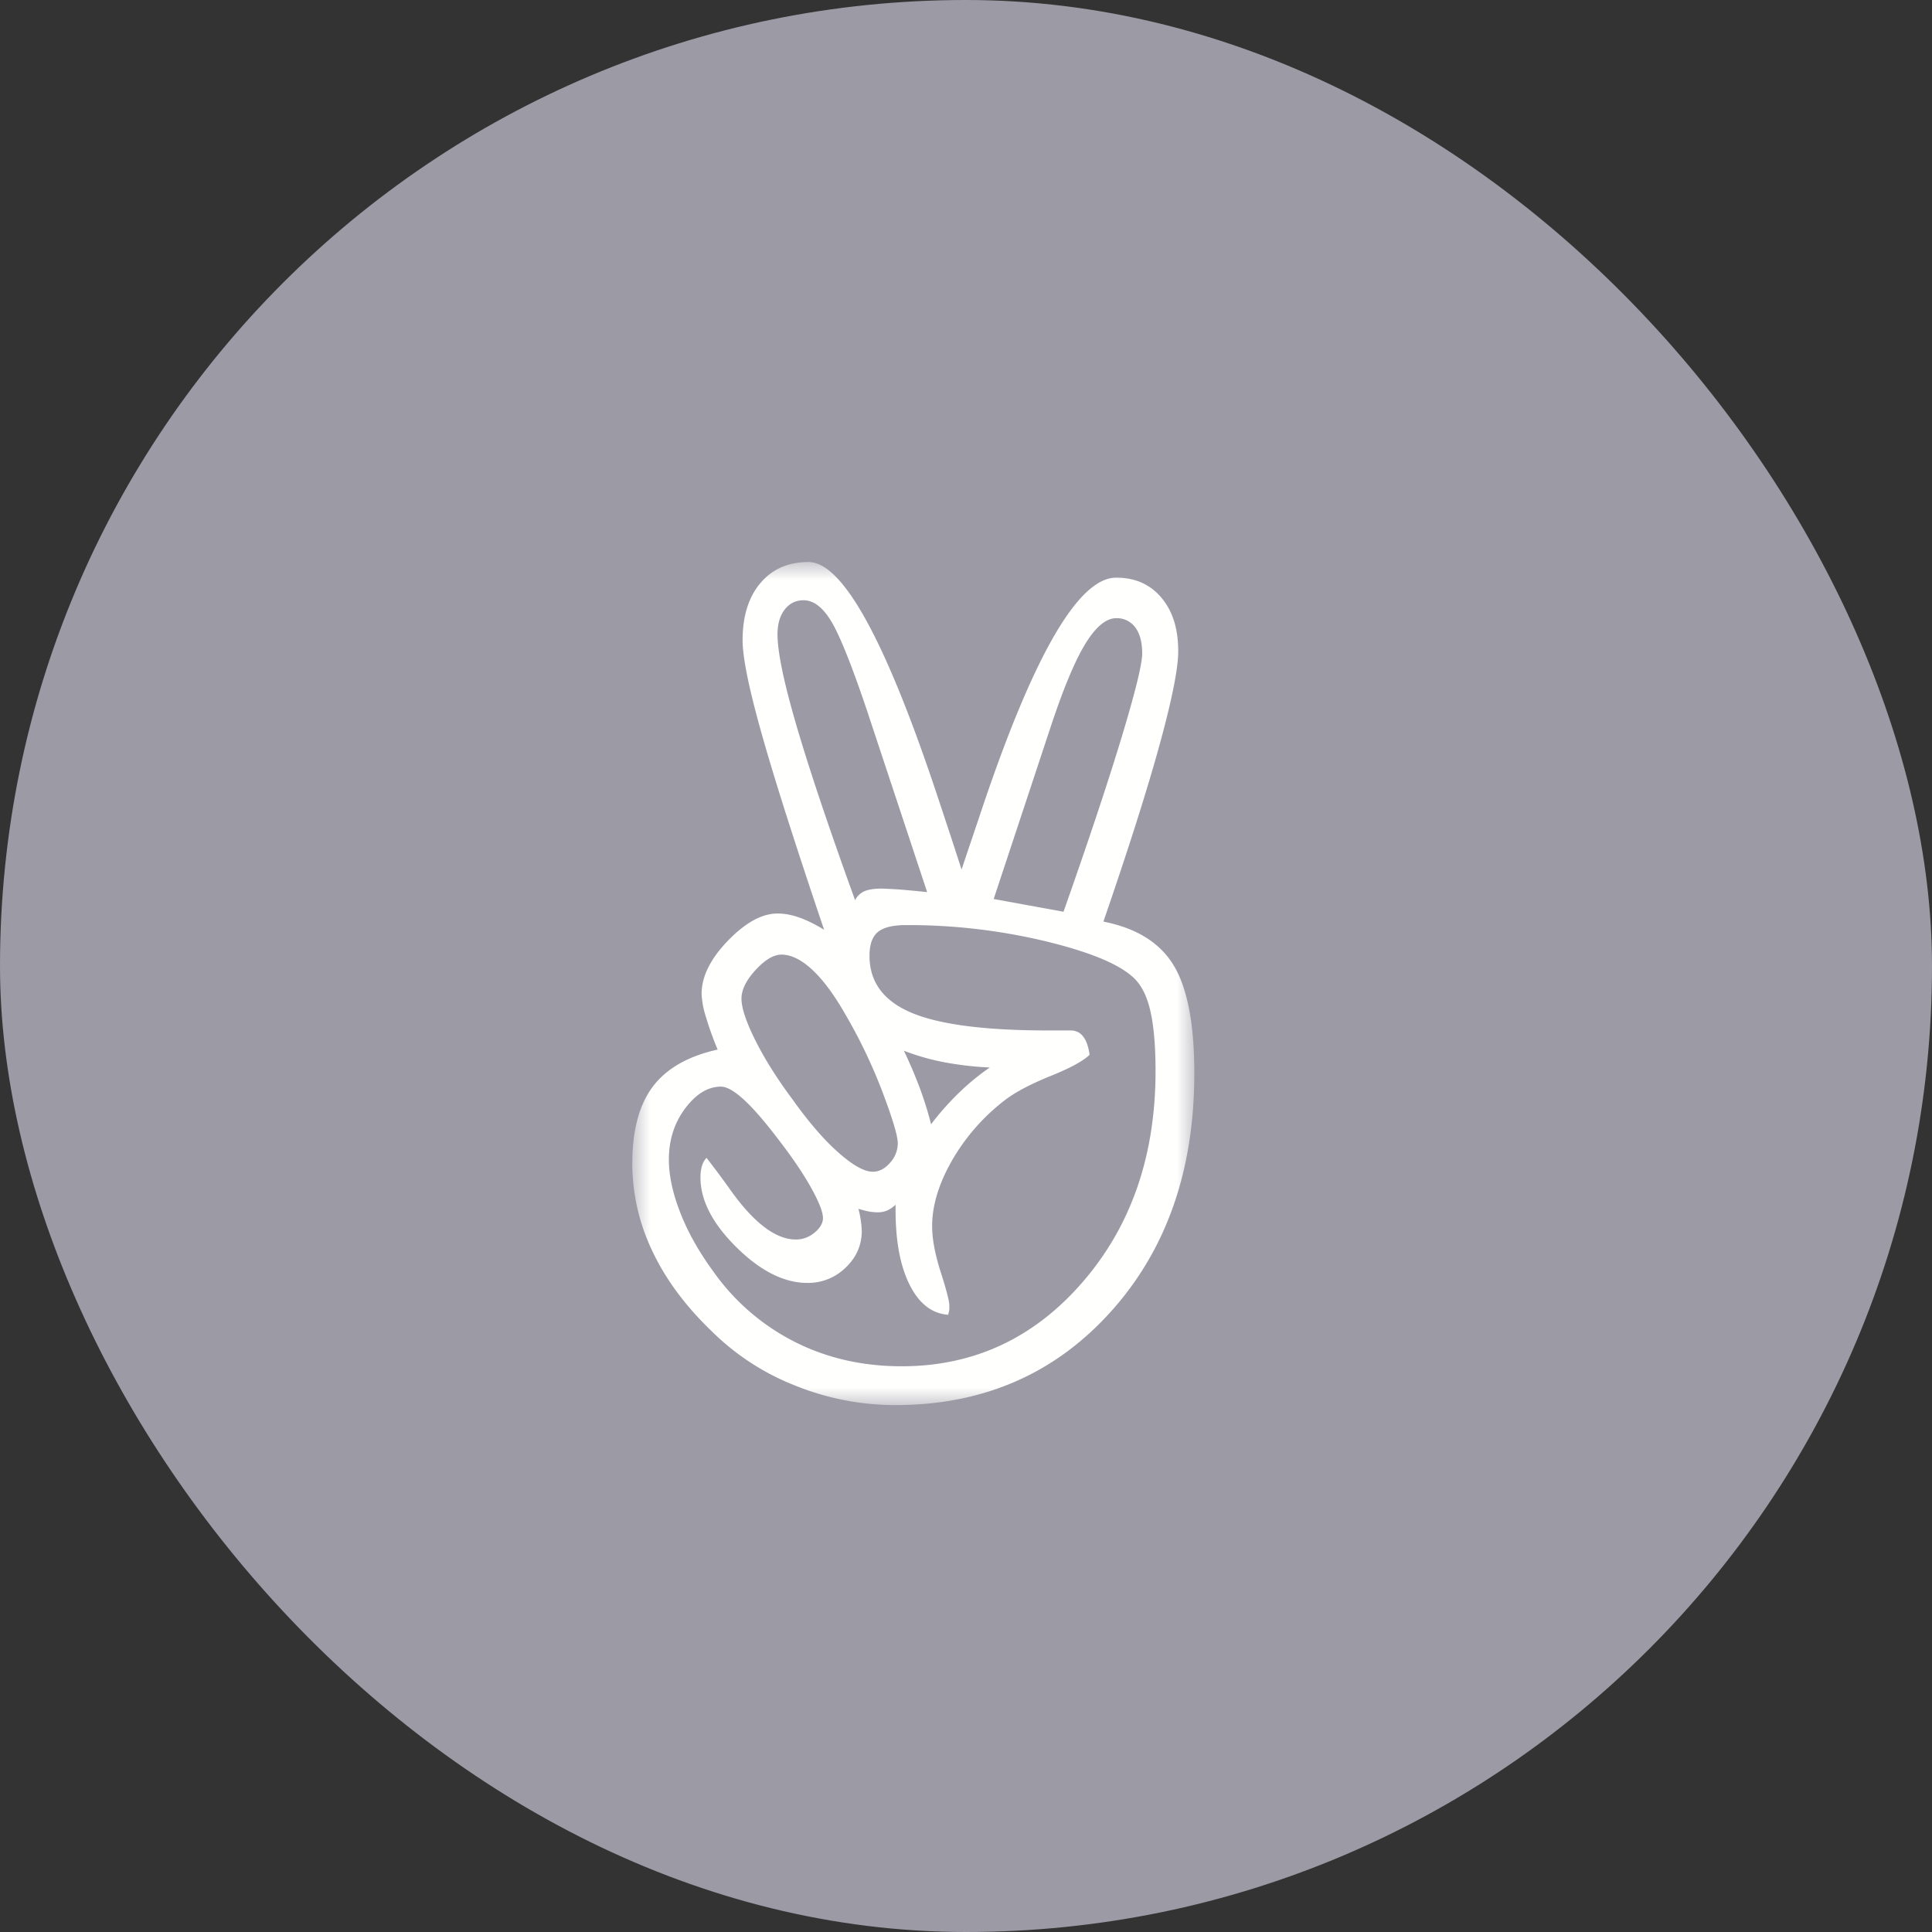
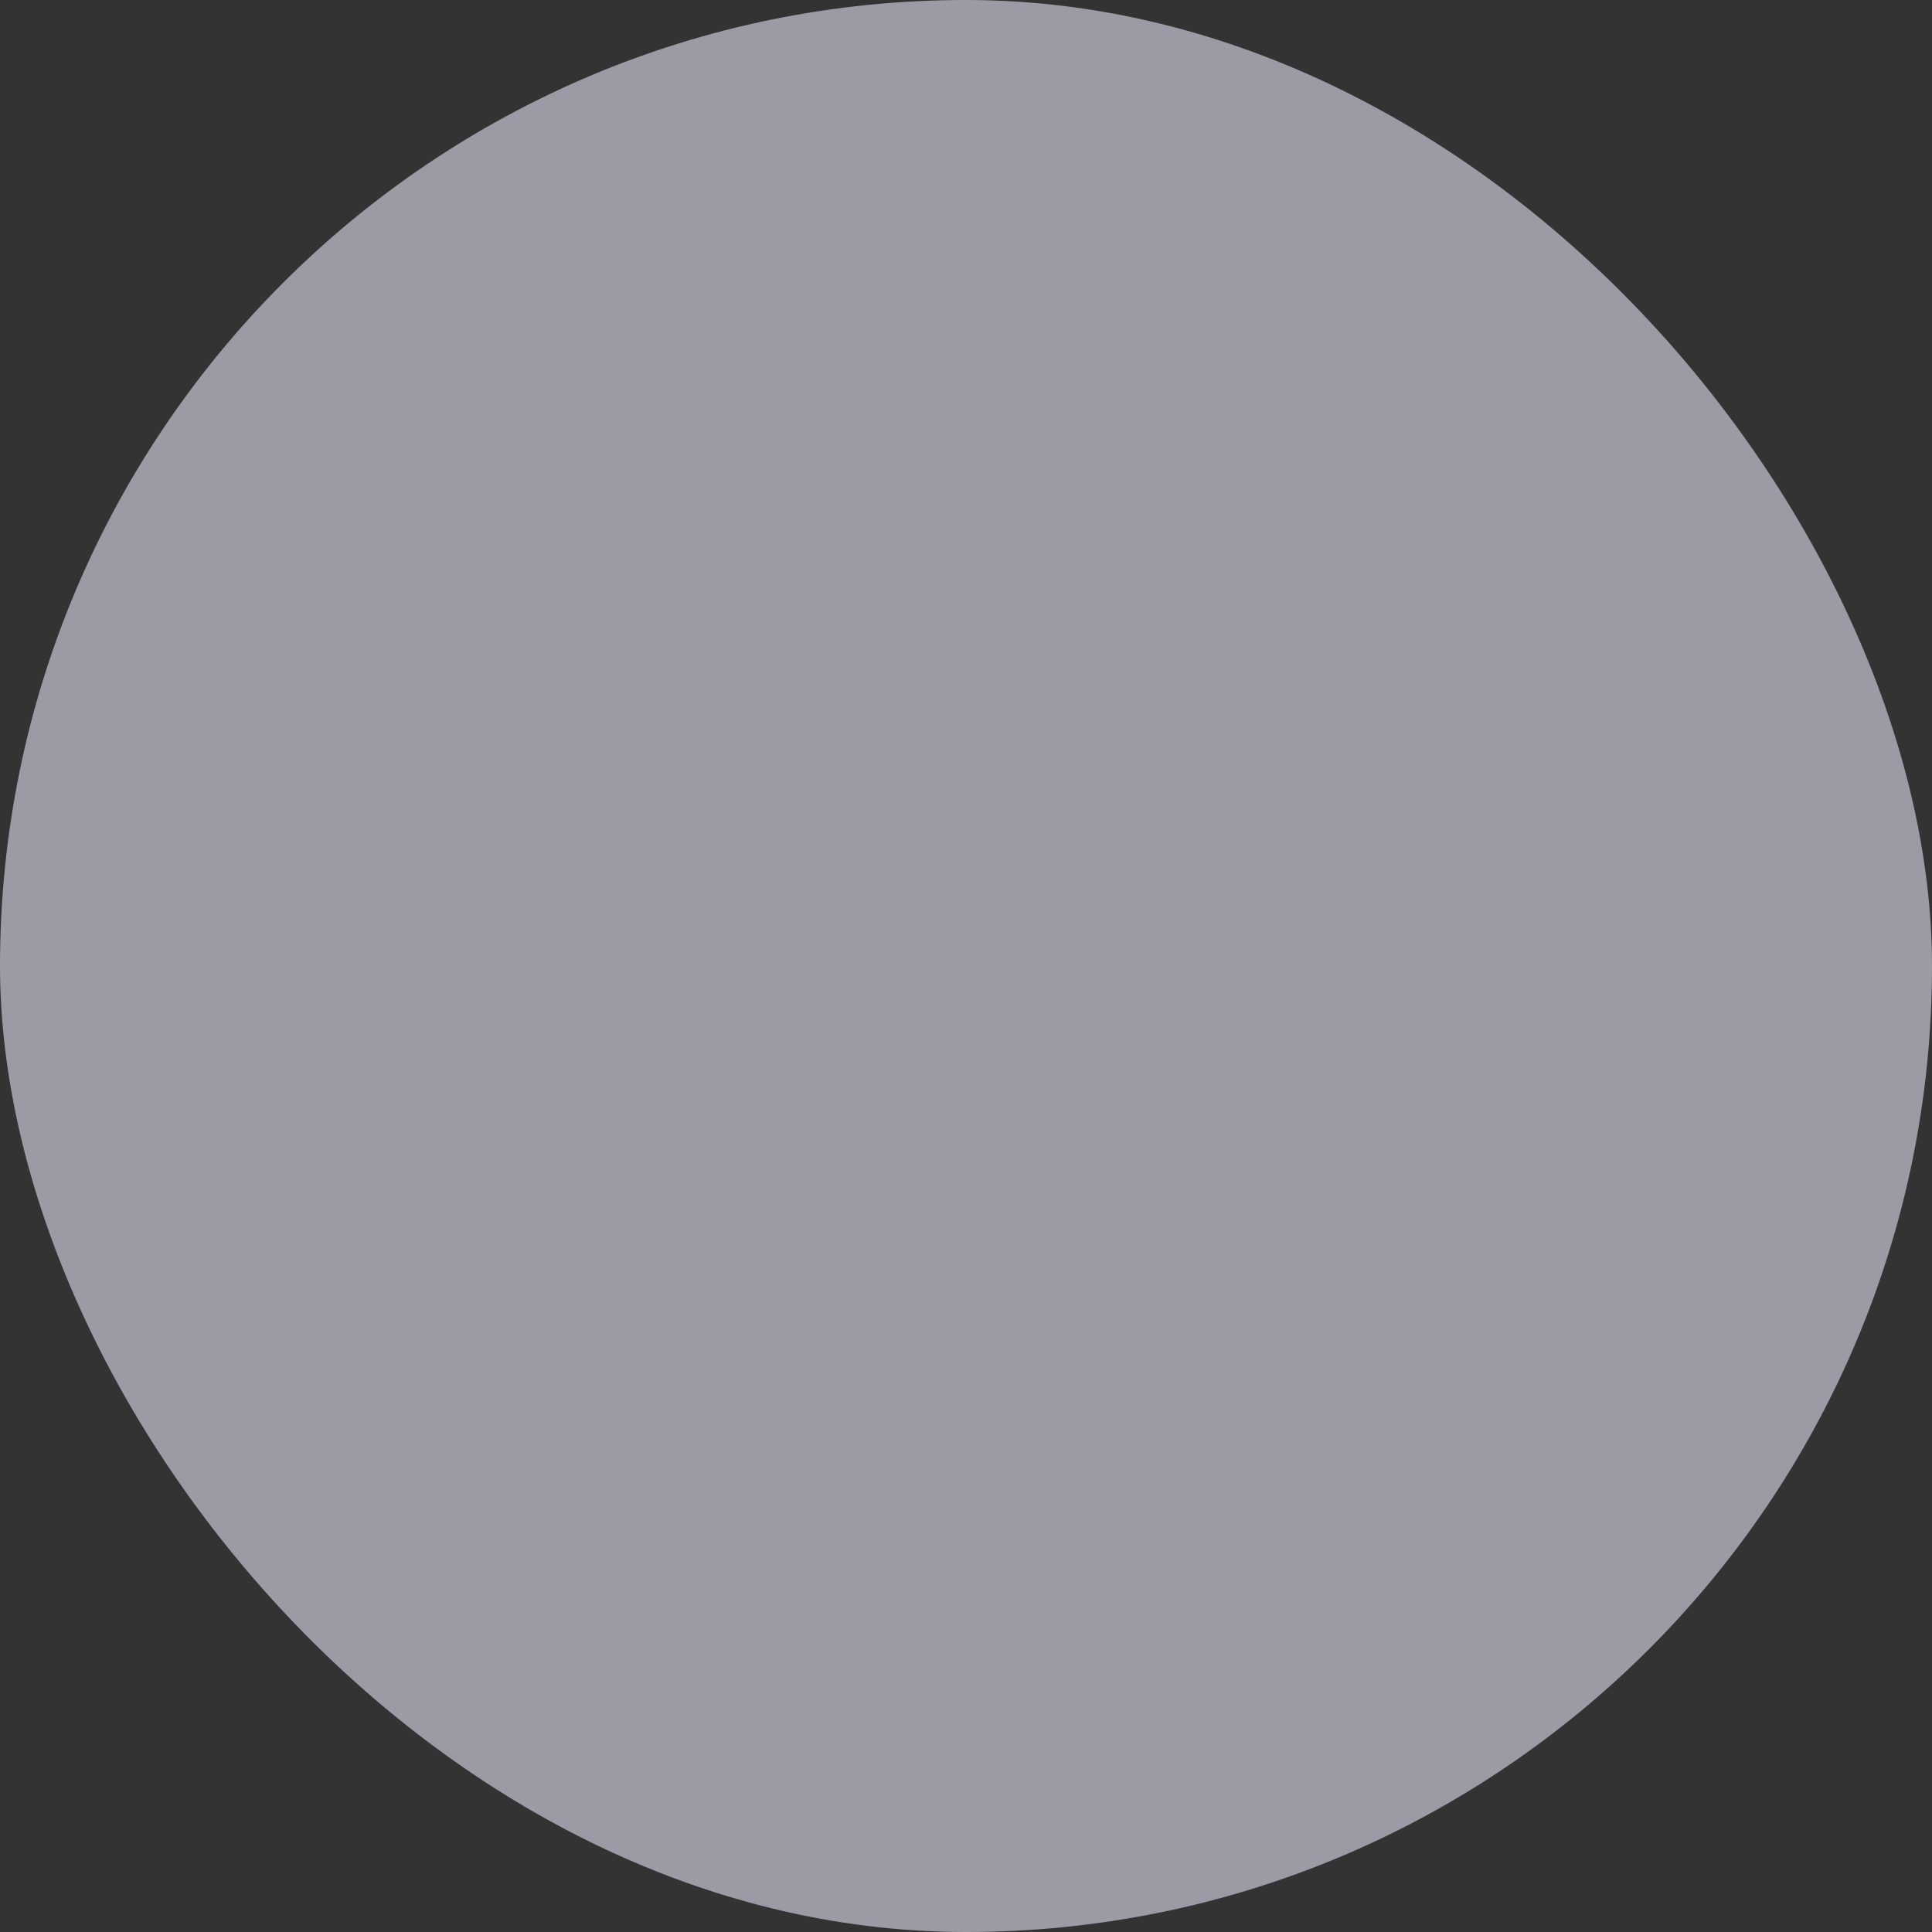
<svg xmlns="http://www.w3.org/2000/svg" xmlns:xlink="http://www.w3.org/1999/xlink" width="55" height="55">
  <rect width="100%" height="100%" fill="#333333" stroke="none" />
  <defs>
-     <path id="a" d="M0 0h16v24H0z" />
-   </defs>
+     </defs>
  <g fill="none" fill-rule="evenodd">
    <rect width="55" height="55" rx="27.5" fill="#9C9AA5" fill-rule="nonzero" />
    <g transform="translate(18 16)">
      <mask id="b" fill="#fff">
        <use xlink:href="#a" />
      </mask>
-       <path d="M12.276 9.956c.705-2 1.255-3.651 1.65-4.953.394-1.302.59-2.102.59-2.399 0-.318-.065-.566-.196-.741a.643.643 0 0 0-.545-.264c-.294 0-.594.255-.9.766-.305.511-.64 1.333-1.01 2.465l-1.577 4.763 1.988.363zm-2.099 4.434a9.316 9.316 0 0 1-1.285-.148 6.587 6.587 0 0 1-1.16-.33c.168.352.318.703.45 1.055.13.352.239.698.323 1.039.252-.33.518-.63.797-.899.278-.269.57-.508.875-.717zM8.394 9.396L6.69 4.253C6.25 2.945 5.907 2.09 5.665 1.69c-.242-.402-.505-.602-.79-.602-.22 0-.4.088-.536.264-.136.175-.205.412-.205.708 0 .506.184 1.385.552 2.638.369 1.253.92 2.895 1.657 4.928a.535.535 0 0 1 .268-.255c.116-.05.274-.074.474-.074.063 0 .19.006.379.016.189.011.499.039.93.083zm-1.546 7.961c.179 0 .342-.085.49-.255a.829.829 0 0 0 .22-.552c0-.209-.145-.695-.434-1.46a14.9 14.9 0 0 0-1.08-2.25c-.316-.549-.627-.963-.932-1.244-.305-.28-.594-.42-.867-.42-.221 0-.466.146-.734.437-.268.29-.403.563-.403.816 0 .263.132.66.395 1.187s.615 1.087 1.057 1.68c.463.65.9 1.155 1.31 1.517.41.363.736.544.978.544zm-4.734-.395a28 28 0 0 1 .616.824c.694 1 1.336 1.5 1.925 1.5.2 0 .378-.066.536-.198.158-.132.237-.27.237-.412 0-.165-.105-.44-.316-.824-.21-.385-.5-.819-.867-1.302-.421-.56-.771-.97-1.05-1.228-.278-.258-.502-.388-.67-.388-.369 0-.708.206-1.018.618-.31.412-.466.899-.466 1.46 0 .45.108.953.324 1.507.215.555.529 1.113.939 1.674a6.334 6.334 0 0 0 2.311 2.002c.92.468 1.939.7 3.054.7 2.05 0 3.768-.799 5.152-2.398 1.383-1.598 2.075-3.601 2.075-6.008 0-.736-.053-1.321-.158-1.755-.106-.434-.279-.75-.521-.948-.432-.374-1.27-.709-2.517-1.006a16.813 16.813 0 0 0-3.905-.445c-.379 0-.647.066-.805.198-.158.132-.237.357-.237.676 0 .747.4 1.288 1.2 1.624.799.335 2.093.502 3.881.502h.647c.148 0 .266.058.355.173.09.116.15.289.182.52-.18.175-.547.376-1.105.601-.557.226-.984.448-1.278.668a5.832 5.832 0 0 0-1.523 1.722c-.384.665-.576 1.294-.576 1.888 0 .362.082.8.245 1.31.163.511.245.827.245.948v.115l-.032.149c-.463-.033-.828-.316-1.097-.85-.268-.532-.402-1.244-.402-2.134v-.148a.871.871 0 0 1-.244.165.67.67 0 0 1-.26.05c-.096 0-.185-.01-.27-.026a2.64 2.64 0 0 1-.283-.074 3.015 3.015 0 0 1 .095.627c0 .406-.153.755-.458 1.046a1.524 1.524 0 0 1-1.089.437c-.663 0-1.336-.338-2.02-1.014-.683-.675-1.025-1.337-1.025-1.986 0-.12.013-.228.04-.321a.556.556 0 0 1 .133-.24zm11.298-6.726c.947.187 1.615.605 2.004 1.253.39.649.584 1.67.584 3.066 0 2.77-.797 5.036-2.39 6.8C12.015 23.118 9.977 24 7.494 24a7.603 7.603 0 0 1-2.848-.552 7.015 7.015 0 0 1-2.375-1.541c-.757-.725-1.325-1.492-1.704-2.3A5.785 5.785 0 0 1 0 17.127c0-.946.195-1.676.584-2.193.389-.516 1.004-.868 1.846-1.055a9.095 9.095 0 0 1-.347-.972 2.46 2.46 0 0 1-.11-.61c0-.495.25-1 .749-1.517.5-.516.97-.774 1.412-.774.19 0 .39.035.6.107.21.071.452.19.726.354-.81-2.396-1.4-4.244-1.768-5.547-.368-1.302-.552-2.2-.552-2.695 0-.681.168-1.222.505-1.623C3.982.2 4.439 0 5.018 0c.988 0 2.24 2.308 3.755 6.923.263.791.463 1.401.6 1.83l.489-1.45C11.377 2.73 12.681.444 13.775.444c.537 0 .965.19 1.286.569.321.379.481.887.481 1.525 0 .483-.176 1.368-.528 2.653-.353 1.286-.886 2.967-1.602 5.044z" fill="#FFFFFE" mask="url(#b)" />
    </g>
  </g>
</svg>